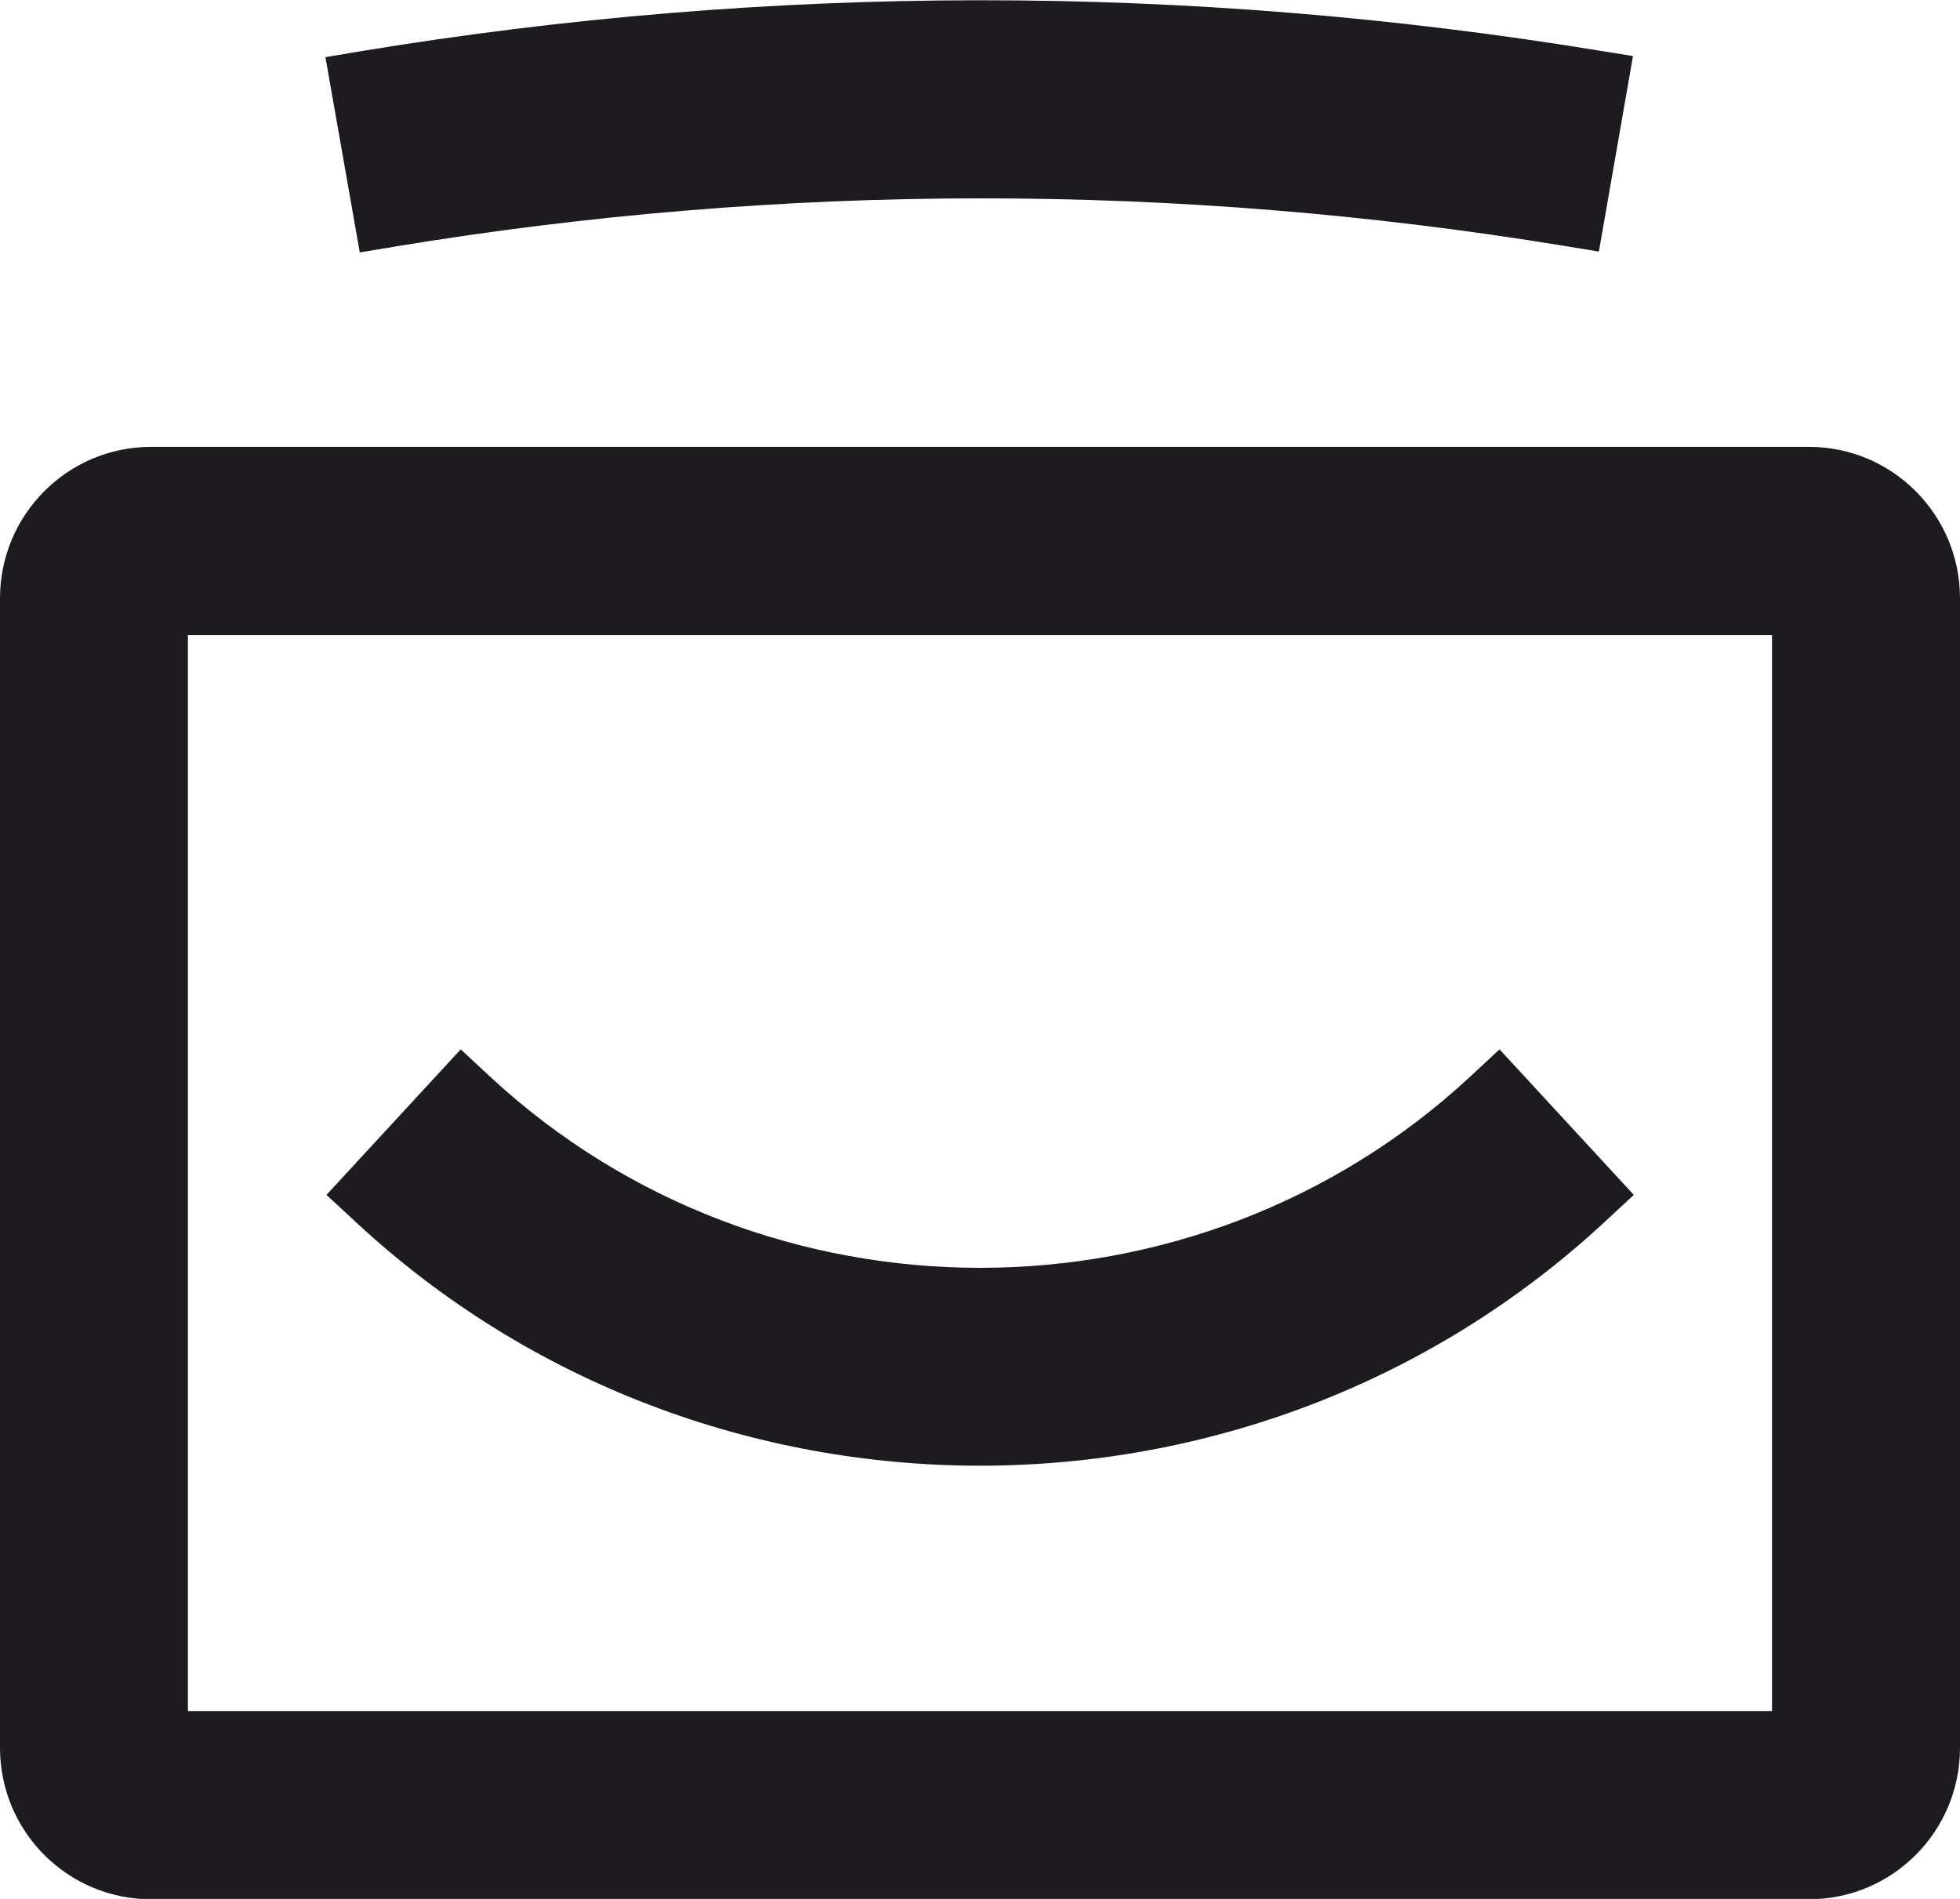
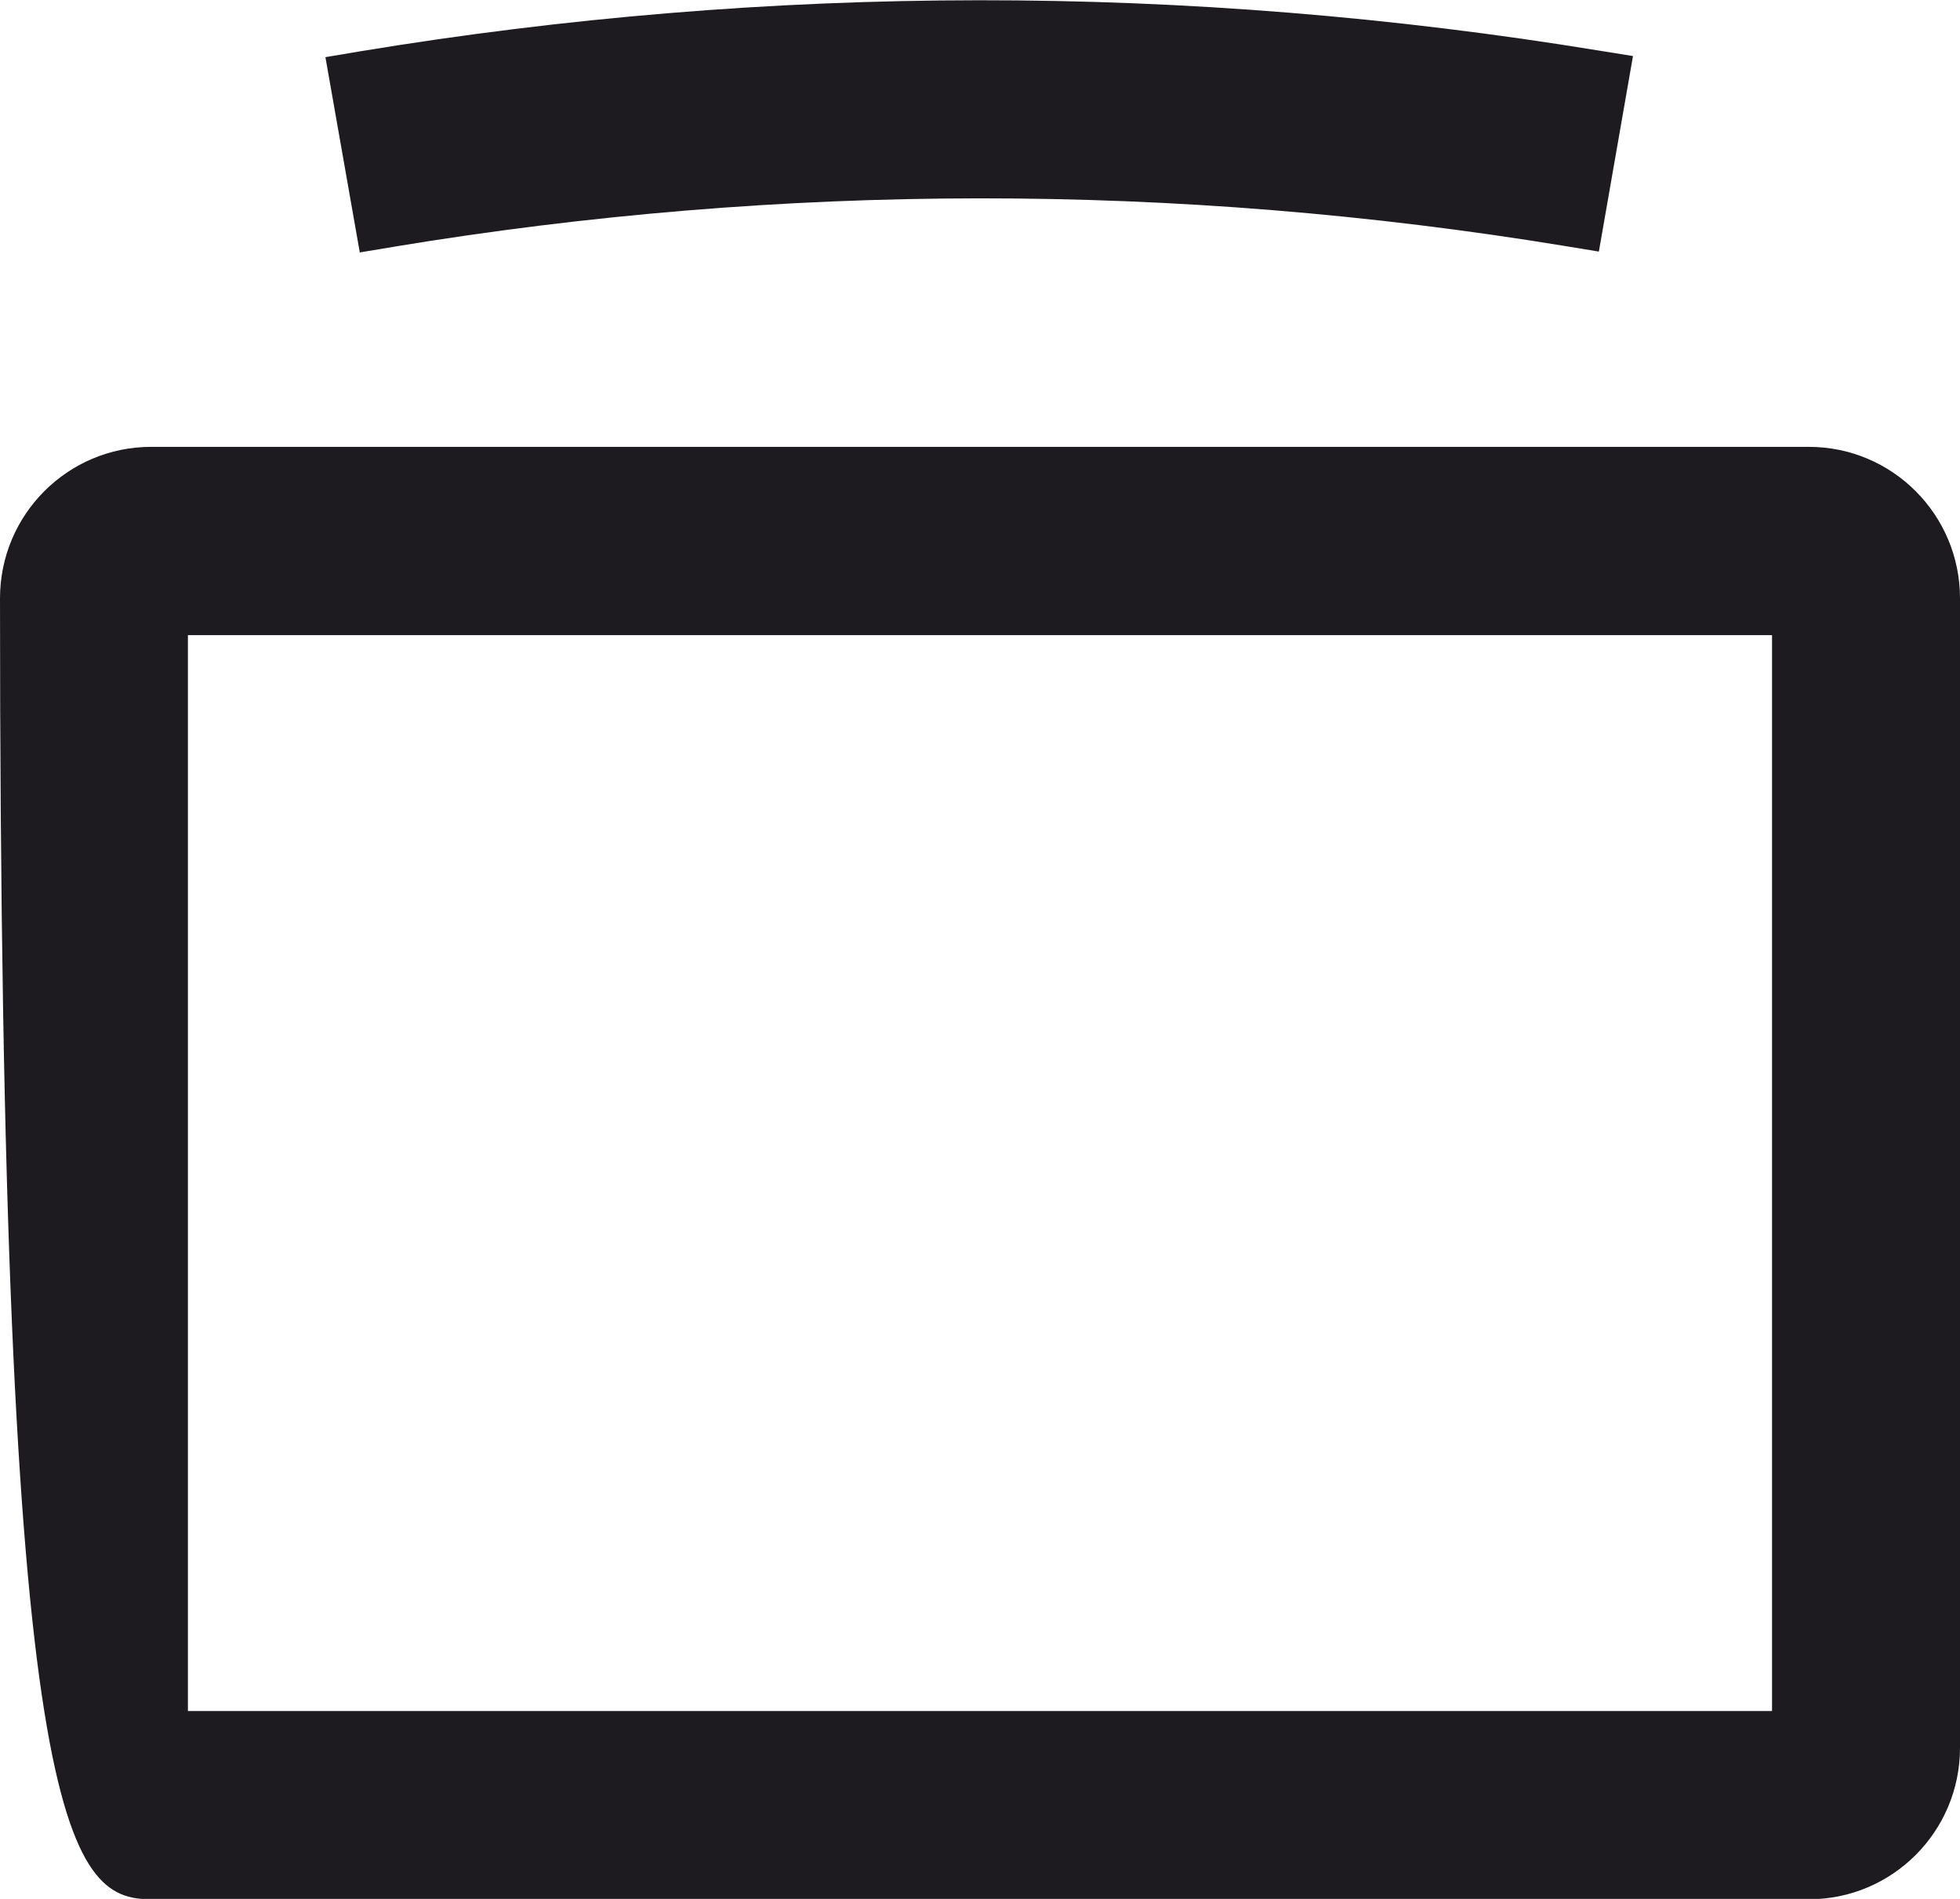
<svg xmlns="http://www.w3.org/2000/svg" width="32" height="31" viewBox="0 0 32 31" fill="none">
  <g id="Logo" clip-path="url(#clip0_6085_8942)">
-     <path id="Vector" d="M16 23.928C19.669 23.928 23.334 22.602 26.192 19.954L26.674 19.507L24.482 17.131L24 17.579C19.516 21.737 12.489 21.737 8.004 17.579L7.522 17.131L5.33 19.507L5.813 19.954C8.671 22.607 12.34 23.928 16.004 23.928H16Z" fill="#1D1B20" />
-     <path id="Vector_2" d="M0 9.768V28.534C0 29.9 1.105 31.006 2.468 31.006H29.532C30.895 31.006 32 29.9 32 28.534V9.768C32 8.402 30.895 7.295 29.532 7.295H2.468C1.105 7.295 0 8.402 0 9.768ZM28.931 27.933H3.068V10.369H28.931V27.933Z" fill="#1D1B20" />
+     <path id="Vector_2" d="M0 9.768C0 29.9 1.105 31.006 2.468 31.006H29.532C30.895 31.006 32 29.9 32 28.534V9.768C32 8.402 30.895 7.295 29.532 7.295H2.468C1.105 7.295 0 8.402 0 9.768ZM28.931 27.933H3.068V10.369H28.931V27.933Z" fill="#1D1B20" />
    <path id="Vector_3" d="M6.431 4.028C12.774 2.979 19.204 2.975 25.543 4.015L26.104 4.107L26.661 0.915L26.113 0.827C19.384 -0.275 12.572 -0.27 5.861 0.841L5.313 0.933L5.874 4.121L6.435 4.028H6.431Z" fill="#1D1B20" />
  </g>
  <defs>
    <clipPath id="clip0_6085_8942">
      <rect width="32" height="31" fill="white" transform="translate(0 0.006)" />
    </clipPath>
  </defs>
</svg>